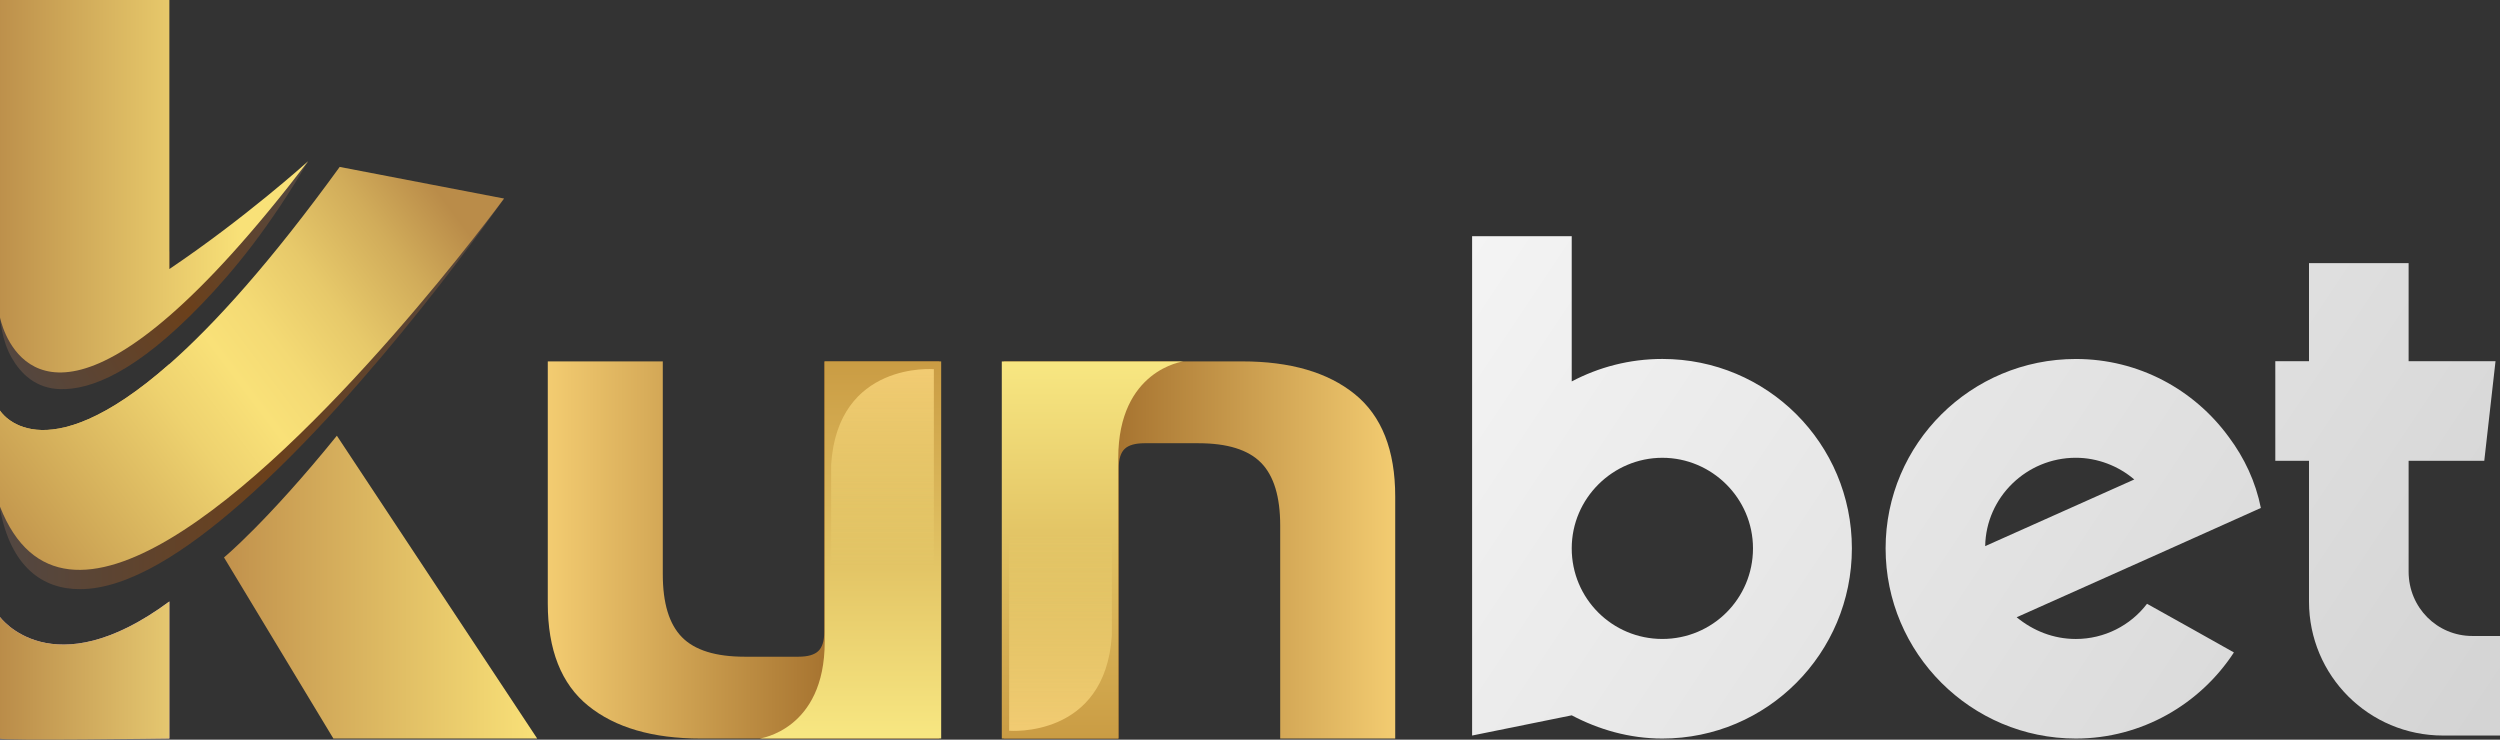
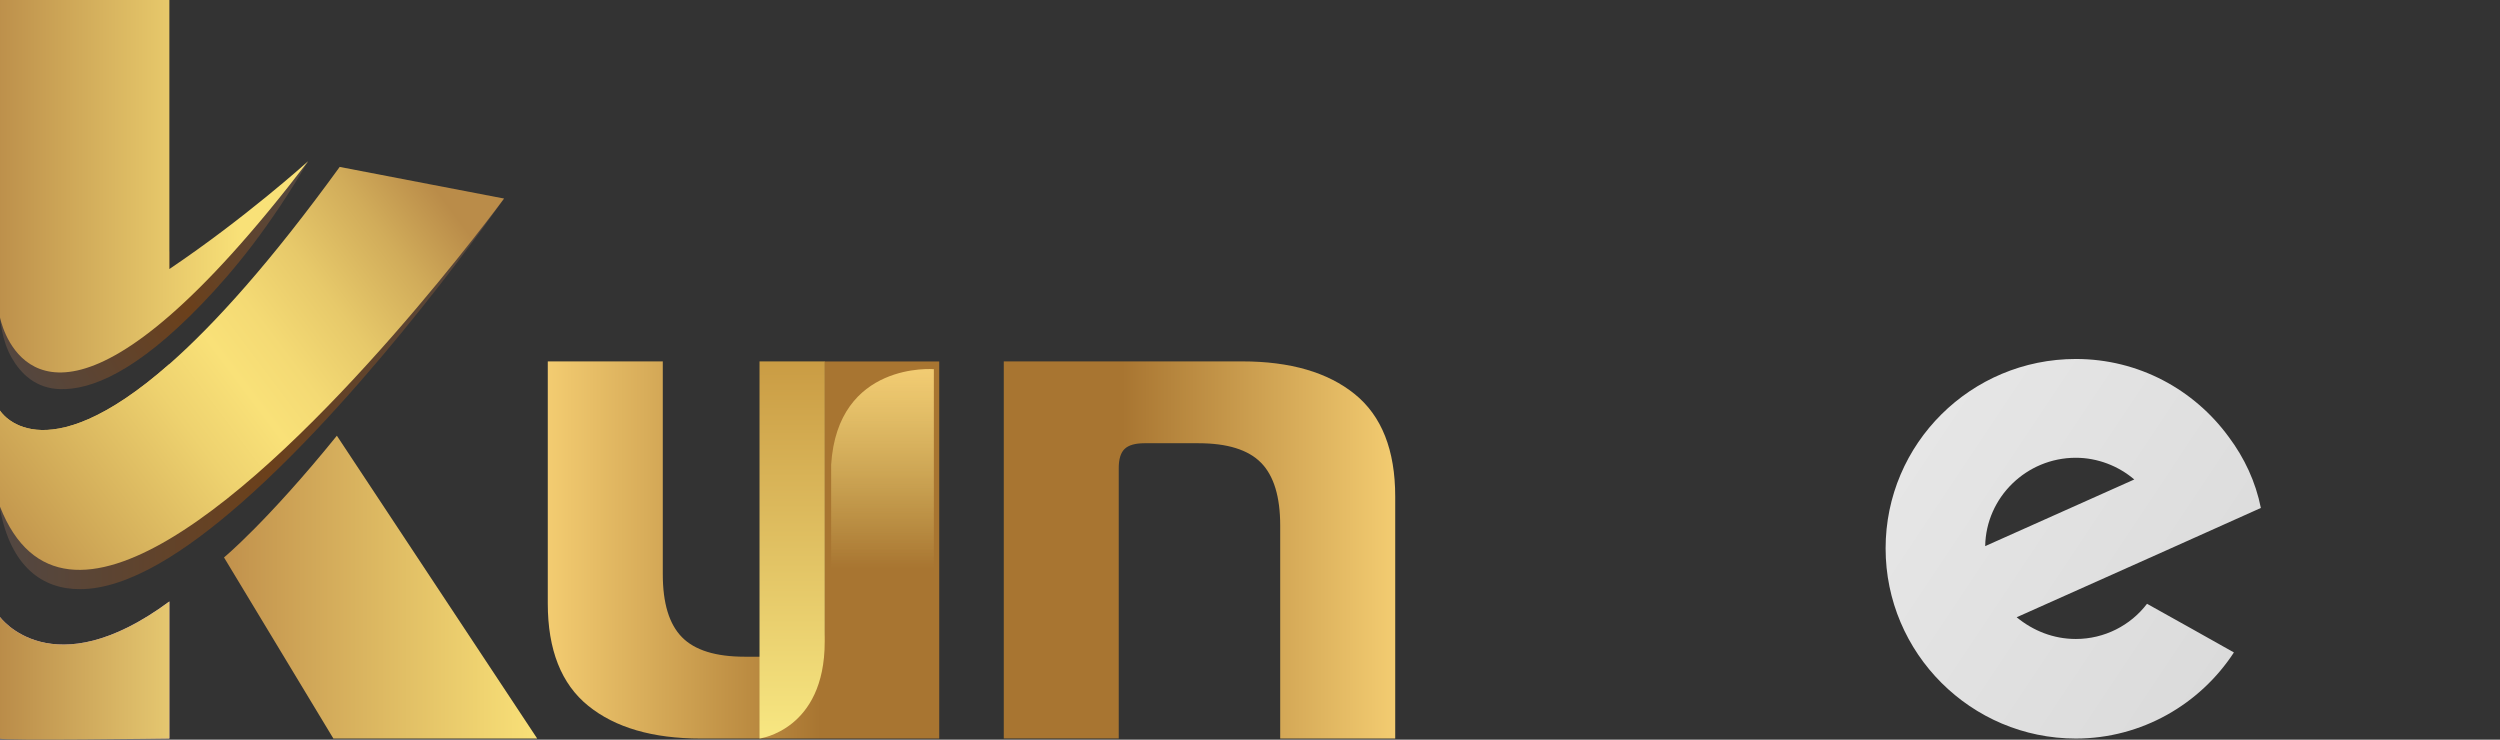
<svg xmlns="http://www.w3.org/2000/svg" width="338" height="100" viewBox="0 0 338 100" fill="none">
  <rect x="0" y="0" width="338" height="100" fill="#333333" stroke="none" />
  <g clip-path="url(#clip0_2_182)">
-     <path d="M250.374 74.14C250.374 88.312 238.93 99.851 224.751 99.851C220.296 99.851 216.143 98.637 212.497 96.712L199.029 99.445V31.933H212.497V51.568C216.143 49.647 220.296 48.53 224.751 48.53C238.93 48.53 250.374 59.968 250.374 74.136V74.14ZM237.004 74.14C237.004 67.357 231.432 61.893 224.751 61.893C218.069 61.893 212.497 67.36 212.497 74.14C212.497 80.919 217.967 86.387 224.751 86.387C231.534 86.387 237.004 80.919 237.004 74.14Z" fill="url(#paint0_linear_2_182)" />
    <path d="M290.275 81.63C293.92 83.653 298.781 86.387 302.024 88.21C297.468 95.193 289.568 99.851 280.655 99.851C266.476 99.851 254.934 88.312 254.934 74.14C254.934 59.968 266.48 48.534 280.655 48.534C289.161 48.534 296.655 52.685 301.317 59.062C303.442 61.897 304.962 65.134 305.669 68.676L292.807 74.445L272.653 83.454C274.88 85.277 277.616 86.39 280.655 86.39C284.504 86.39 288.048 84.567 290.275 81.634V81.63ZM268.398 73.835L288.552 64.826C286.426 63.003 283.59 61.89 280.652 61.89C273.966 61.89 268.5 67.255 268.398 73.832V73.835Z" fill="url(#paint1_linear_2_182)" />
-     <path d="M338 85.984V99.445H330.303C320.277 99.445 312.177 91.35 312.177 81.329V62.299H307.621V48.838H312.177V35.58H325.645V48.838H337.394L335.874 62.299H325.645V77.279C325.645 82.138 329.494 85.984 334.253 85.984H338Z" fill="url(#paint2_linear_2_182)" />
    <path d="M111.439 48.863V85.426C111.439 86.64 111.175 87.507 110.641 88.018C110.108 88.529 109.212 88.787 107.95 88.787H100.673C96.752 88.787 93.927 87.906 92.2 86.147C90.47 84.389 89.61 81.558 89.61 77.653V48.863H74.06V81.572C74.06 87.858 75.884 92.477 79.53 95.425C83.179 98.376 88.25 99.851 94.75 99.851H126.983V48.867H111.432H111.439V48.863Z" fill="url(#paint3_linear_2_182)" />
-     <path d="M102.687 99.848C102.687 99.848 111.501 98.731 111.501 86.771V48.86H127.247V99.844H102.687V99.848Z" fill="url(#paint4_linear_2_182)" />
+     <path d="M102.687 99.848C102.687 99.848 111.501 98.731 111.501 86.771V48.86H127.247H102.687V99.848Z" fill="url(#paint4_linear_2_182)" />
    <path d="M126.257 80.209V49.911C126.257 49.911 113.246 48.831 112.372 62.832V80.209H126.257Z" fill="url(#paint5_linear_2_182)" />
    <path d="M151.253 99.848V63.285C151.253 62.071 151.518 61.204 152.051 60.693C152.584 60.182 153.48 59.925 154.743 59.925H162.019C165.94 59.925 168.766 60.806 170.493 62.564C172.223 64.322 173.083 67.154 173.083 71.058V99.848H188.633V67.139C188.633 60.853 186.808 56.234 183.163 53.286C179.514 50.335 174.443 48.86 167.943 48.86H135.71V99.844H151.26H151.253V99.848Z" fill="url(#paint6_linear_2_182)" />
-     <path d="M160.002 48.863C160.002 48.863 151.188 49.98 151.188 61.94V99.851H135.442V48.867H160.002V48.863Z" fill="url(#paint7_linear_2_182)" />
-     <path d="M136.435 68.502V98.8C136.435 98.8 149.447 99.88 150.321 85.879V68.502H136.435Z" fill="url(#paint8_linear_2_182)" />
    <path d="M22.899 49.219V72.882C13.048 78.726 4.288 79.397 0 68.502V55.513C0 55.513 5.535 64.507 22.899 49.219Z" fill="#E5BA5A" />
    <path d="M0 58.163C0 58.163 10.12 74.608 45.926 25.222L68.143 26.846C68.143 26.846 50.395 52.413 32.642 67.977C25.137 74.557 17.386 79.625 10.857 79.654C5.753 79.68 1.48 76.659 0 68.814L0 58.163Z" fill="url(#paint9_linear_2_182)" />
    <path d="M22.899 81.322V99.848H0V83.417C0 83.417 7.015 93.064 22.899 81.322Z" fill="#BA9BC9" />
    <path d="M68.143 26.843C68.143 26.843 43.205 60.845 22.899 72.882C13.048 78.726 4.288 79.397 0 68.502V55.512C0 55.512 5.535 64.507 22.899 49.219C29.015 43.831 36.6 35.431 45.926 22.568L68.143 26.843Z" fill="url(#paint10_linear_2_182)" />
    <path d="M0 42.914C0 42.914 0.192 45.974 1.603 48.414C2.8 50.484 4.81 52.529 8.147 52.612C12.308 52.717 18.416 50.314 27.296 41.094C31.747 36.472 36.498 30.61 41.667 21.789C41.667 21.789 33.219 31.509 22.899 38.455V34.007C22.899 34.007 6.703 36.04 0 42.91V42.914Z" fill="url(#paint11_linear_2_182)" />
    <path d="M22.899 36.374V0H0V42.91C0 42.91 3.214 59.805 22.899 42.704C27.981 38.292 34.159 31.614 41.66 21.796C41.403 22.028 33.063 29.536 22.899 36.374Z" fill="url(#paint12_linear_2_182)" />
    <path d="M22.899 81.322V99.848C22.899 99.848 0 100.188 0 99.848V83.417C0 83.417 7.015 93.064 22.899 81.322Z" fill="url(#paint13_linear_2_182)" />
    <path d="M30.288 75.365C30.288 75.365 36.136 70.529 45.545 58.909L72.63 99.851H45.073L30.288 75.369V75.365Z" fill="url(#paint14_linear_2_182)" />
  </g>
  <defs>
    <linearGradient id="paint0_linear_2_182" x1="185.115" y1="51.945" x2="423.6" y2="210.848" gradientUnits="userSpaceOnUse">
      <stop stop-color="#F4F4F4" />
      <stop offset="0.97" stop-color="#B9B9B9" />
      <stop offset="1" stop-color="#B8B8B8" />
    </linearGradient>
    <linearGradient id="paint1_linear_2_182" x1="204.194" y1="23.315" x2="442.676" y2="182.215" gradientUnits="userSpaceOnUse">
      <stop stop-color="#F4F4F4" />
      <stop offset="0.97" stop-color="#B9B9B9" />
      <stop offset="1" stop-color="#B8B8B8" />
    </linearGradient>
    <linearGradient id="paint2_linear_2_182" x1="220.978" y1="-1.874" x2="459.46" y2="157.025" gradientUnits="userSpaceOnUse">
      <stop stop-color="#F4F4F4" />
      <stop offset="0.97" stop-color="#B9B9B9" />
      <stop offset="1" stop-color="#B8B8B8" />
    </linearGradient>
    <linearGradient id="paint3_linear_2_182" x1="74.06" y1="74.357" x2="110.982" y2="74.357" gradientUnits="userSpaceOnUse">
      <stop stop-color="#F3CC71" />
      <stop offset="1" stop-color="#A87531" />
    </linearGradient>
    <linearGradient id="paint4_linear_2_182" x1="114.965" y1="49.052" x2="114.965" y2="99.155" gradientUnits="userSpaceOnUse">
      <stop stop-color="#CA9C44" />
      <stop offset="1" stop-color="#F7E681" />
    </linearGradient>
    <linearGradient id="paint5_linear_2_182" x1="119.314" y1="50.317" x2="119.314" y2="83.417" gradientUnits="userSpaceOnUse">
      <stop stop-color="#F1CB72" />
      <stop offset="0.8" stop-color="#F7E681" stop-opacity="0" />
    </linearGradient>
    <linearGradient id="paint6_linear_2_182" x1="188.633" y1="74.354" x2="151.71" y2="74.354" gradientUnits="userSpaceOnUse">
      <stop stop-color="#F3CC71" />
      <stop offset="1" stop-color="#A87531" />
    </linearGradient>
    <linearGradient id="paint7_linear_2_182" x1="147.724" y1="99.663" x2="147.724" y2="49.559" gradientUnits="userSpaceOnUse">
      <stop stop-color="#CA9C44" />
      <stop offset="1" stop-color="#F7E681" />
    </linearGradient>
    <linearGradient id="paint8_linear_2_182" x1="143.378" y1="98.397" x2="143.378" y2="65.297" gradientUnits="userSpaceOnUse">
      <stop stop-color="#F1CB72" />
      <stop offset="0.8" stop-color="#F7E681" stop-opacity="0" />
    </linearGradient>
    <linearGradient id="paint9_linear_2_182" x1="0" y1="52.438" x2="68.143" y2="52.438" gradientUnits="userSpaceOnUse">
      <stop offset="0.02" stop-color="#534741" />
      <stop offset="0.53" stop-color="#6B401B" />
      <stop offset="0.99" stop-color="#534741" />
    </linearGradient>
    <linearGradient id="paint10_linear_2_182" x1="-2.089" y1="74.549" x2="60.48" y2="27.648" gradientUnits="userSpaceOnUse">
      <stop stop-color="#BC8D48" />
      <stop offset="0.18" stop-color="#D2AC59" />
      <stop offset="0.41" stop-color="#EED26F" />
      <stop offset="0.53" stop-color="#F9E178" />
      <stop offset="0.62" stop-color="#F4DA74" />
      <stop offset="0.74" stop-color="#E7C96A" />
      <stop offset="0.88" stop-color="#D1AC5A" />
      <stop offset="1" stop-color="#BA8C49" />
    </linearGradient>
    <linearGradient id="paint11_linear_2_182" x1="0.388" y1="50.749" x2="42.708" y2="25.877" gradientUnits="userSpaceOnUse">
      <stop offset="0.02" stop-color="#534741" />
      <stop offset="0.53" stop-color="#6B401B" />
      <stop offset="0.99" stop-color="#534741" />
    </linearGradient>
    <linearGradient id="paint12_linear_2_182" x1="-1.654" y1="25.179" x2="32.697" y2="25.179" gradientUnits="userSpaceOnUse">
      <stop stop-color="#BA8C49" />
      <stop offset="1" stop-color="#F9E178" />
    </linearGradient>
    <linearGradient id="paint13_linear_2_182" x1="0" y1="90.661" x2="22.899" y2="90.661" gradientUnits="userSpaceOnUse">
      <stop stop-color="#BA8C49" />
      <stop offset="1" stop-color="#E5C770" />
    </linearGradient>
    <linearGradient id="paint14_linear_2_182" x1="30.288" y1="79.379" x2="72.63" y2="79.379" gradientUnits="userSpaceOnUse">
      <stop stop-color="#C1914C" />
      <stop offset="1" stop-color="#F9E178" />
    </linearGradient>
    <clipPath id="clip0_2_182">
      <rect width="338" height="100" fill="white" />
    </clipPath>
  </defs>
</svg>